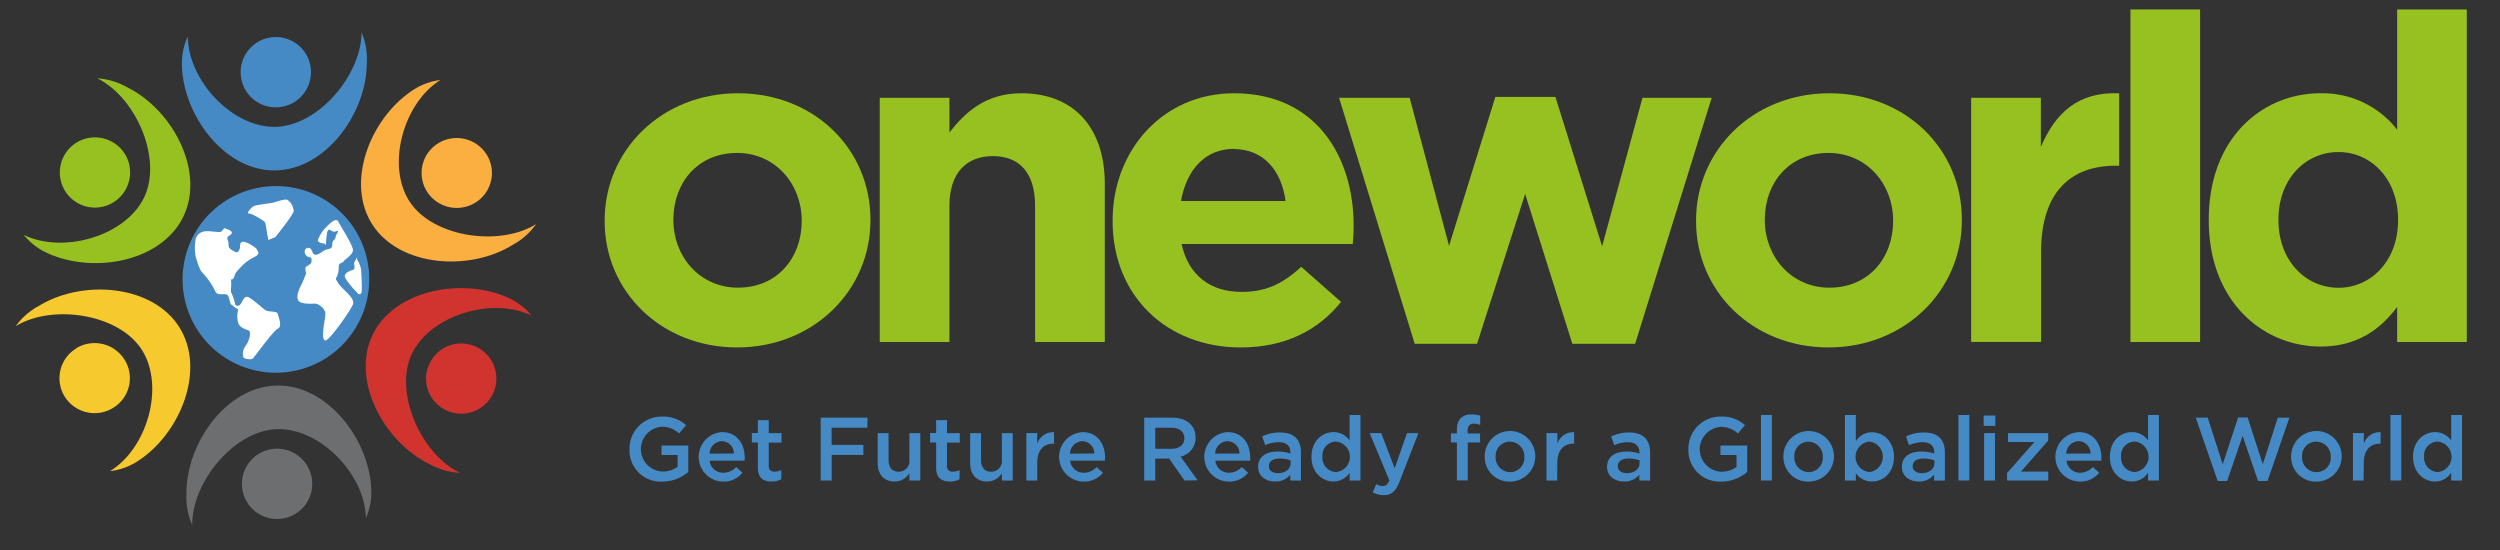
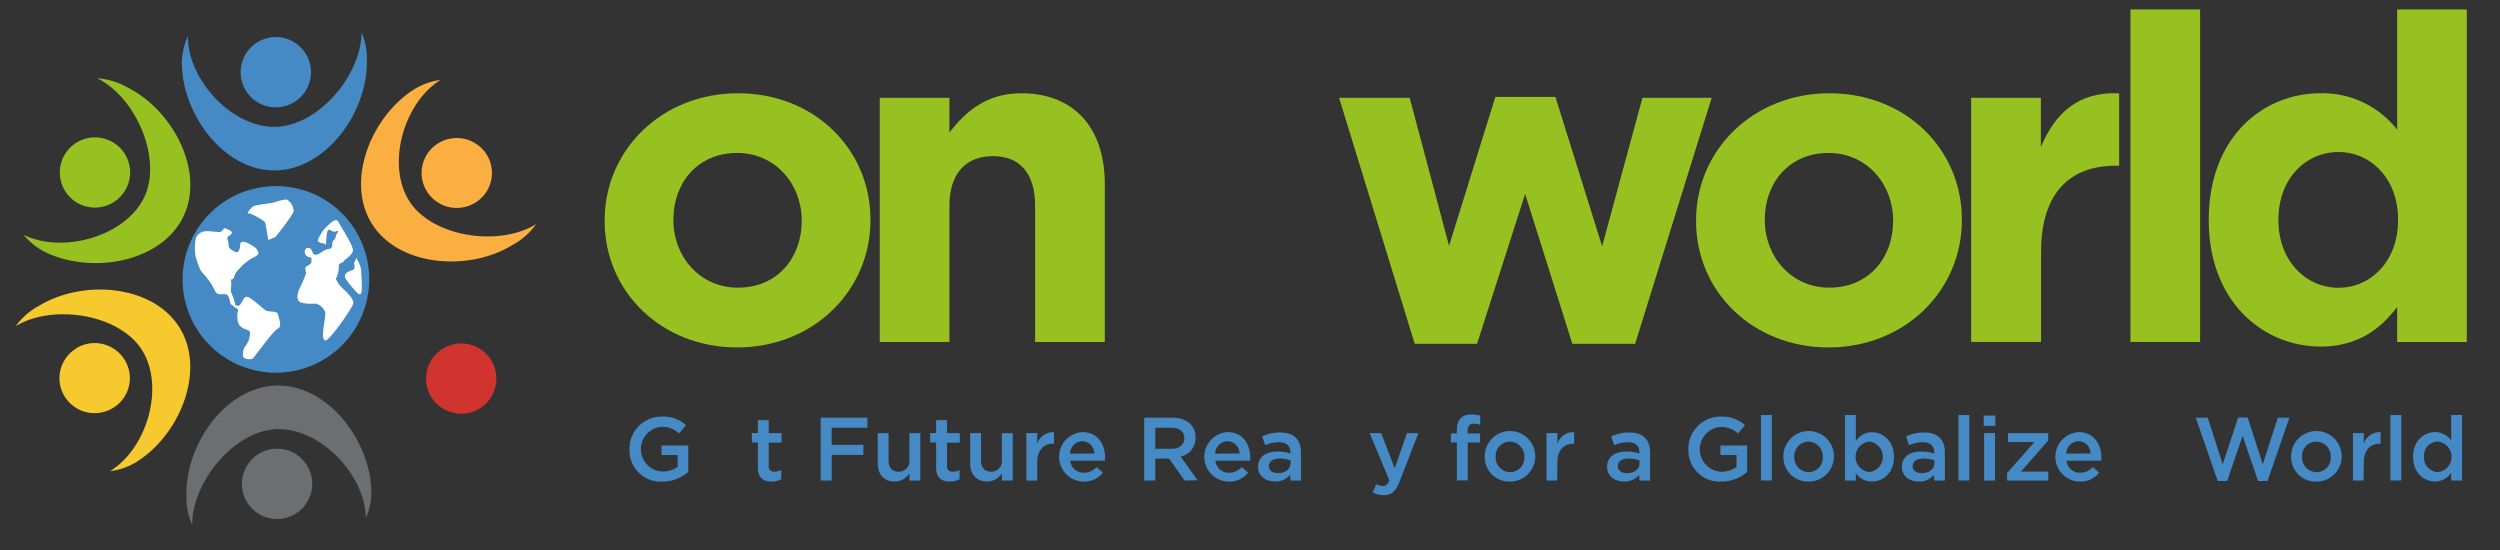
<svg xmlns="http://www.w3.org/2000/svg" id="Layer_1" data-name="Layer 1" viewBox="0 0 527 116">
  <rect x="0" y="0" width="527" height="116" fill="#333333" stroke="none" />
  <path d="M65.55,15.17a7.41,7.41,0,1,1-7.41-7.36,7.39,7.39,0,0,1,7.41,7.36" fill="#468ac5" fill-rule="evenodd" />
  <path d="M76.21,6.81h0c0,9.06-9.26,19.93-18.38,19.93S39.6,16.74,39.6,7.68a13.32,13.32,0,0,0-1.26,5.56c0,10.7,8.73,22.68,19.49,22.68s19.49-12,19.49-22.68a14.15,14.15,0,0,0-1.11-6.43" fill="#468ac5" fill-rule="evenodd" />
  <path d="M100.21,42.71A7.44,7.44,0,0,1,90,40.37a7.34,7.34,0,0,1,2.35-10.15,7.45,7.45,0,0,1,10.22,2.33,7.35,7.35,0,0,1-2.35,10.16" fill="#faaf40" fill-rule="evenodd" />
  <path d="M113,47.25h0c-7.73,4.81-21.91,2.77-26.75-4.91s-1.14-20.66,6.58-25.47a13.36,13.36,0,0,0-5.41,1.89c-9.13,5.68-14.71,19.39-9,28.45S99,57.28,108.1,51.6a14.31,14.31,0,0,0,4.9-4.35" fill="#faaf40" fill-rule="evenodd" />
  <path d="M94,86.46a7.34,7.34,0,0,1-3.45-9.83A7.4,7.4,0,1,1,94,86.46" fill="#d1342e" fill-rule="evenodd" />
-   <path d="M96.93,99.65h0c-8.21-3.94-14-17-10.07-25.13s17-12,25.19-8a13.56,13.56,0,0,0-4.49-3.55c-9.7-4.65-24.35-2-29,7.59s2.38,22.66,12.07,27.31a14.61,14.61,0,0,0,6.32,1.81" fill="#d1342e" fill-rule="evenodd" />
  <path d="M51,102.17a7.41,7.41,0,1,1,7.55,7.23A7.39,7.39,0,0,1,51,102.17" fill="#6d6e70" fill-rule="evenodd" />
  <path d="M40.53,110.73h0c-.16-9.06,8.9-20.1,18-20.27S77,100.13,77.12,109.19a13.11,13.11,0,0,0,1.16-5.59c-.2-10.7-9.14-22.52-19.9-22.32s-19.27,12.34-19.07,23a14.29,14.29,0,0,0,1.22,6.42" fill="#6d6e70" fill-rule="evenodd" />
  <path d="M16.07,73.41a7.44,7.44,0,0,1,10.19,2.42A7.33,7.33,0,0,1,23.82,86a7.43,7.43,0,0,1-10.19-2.42,7.34,7.34,0,0,1,2.44-10.13" fill="#f6c92e" fill-rule="evenodd" />
  <path d="M3.32,68.75h0C11.09,64,25.26,66.17,30,73.9s1,20.67-6.81,25.41a13.56,13.56,0,0,0,5.43-1.84c9.17-5.6,14.88-19.26,9.25-28.38S17.43,58.85,8.26,64.45a14.32,14.32,0,0,0-4.94,4.3" fill="#f6c92e" fill-rule="evenodd" />
  <path d="M23.32,29.74a7.34,7.34,0,0,1,3.34,9.87,7.4,7.4,0,1,1-3.34-9.87" fill="#96c121" fill-rule="evenodd" />
  <path d="M20.52,16.52h0c8.17,4,13.84,17.12,9.79,25.24S13.19,53.54,5,49.5a13.52,13.52,0,0,0,4.46,3.6c9.64,4.76,24.31,2.32,29.1-7.26S36.45,23.16,26.81,18.4a14.5,14.5,0,0,0-6.29-1.88" fill="#96c121" fill-rule="evenodd" />
  <path d="M77.83,58.79A19.67,19.67,0,1,1,58.16,39.23,19.61,19.61,0,0,1,77.83,58.79" fill="#468ac5" fill-rule="evenodd" />
  <path d="M48.76,64.24c-.38-.38-.36-1.92-1-2.16s-2,.34-2.41-.73a14.81,14.81,0,0,0-2.65-3.82c-.72-.71-1.2-2.71-1.44-3.33a10.36,10.36,0,0,1,0-3.85,2.21,2.21,0,0,1,1.8-1.56c1-.24,3.26.36,3.62,0s.48-.83,1-.59,1.57.59,1.08,1.13-1.08.42-.72,1.38-.24,1.32.85,2,1.2.6,1.56-.09-.12-1.53.72-1.65,3,1.38,3,1.65,1,.78-.61,1.6a9.22,9.22,0,0,0-3,2.32C49,58,49.61,58.61,49,58.85s-.25-.24-.25.84-.24,1.68.12,2.27a10.79,10.79,0,0,1,.73,2.28.66.66,0,0,0,1,0c.48-.48.72-1.68,1.45-1.68s3.37,2.52,4,2.88,2.41.08,2.53.76,1,2.6,0,3.07-4.94,6-5.3,6.31-1.93.11-2-.35a2.79,2.79,0,0,1,.6-2.47c.85-1.22,1-2.86.61-3.06s-2.13-.56-2.33-1.87a4.45,4.45,0,0,1,0-2.27c.16-.6-.2-.24-1.29-1.32" fill="#fff" fill-rule="evenodd" />
  <path d="M56.59,50.59c-.36-1.32-.48-3.55-.84-3.87S52.86,44.84,52.38,45s.48-1.43,1.44-1.67,3.5-.5,4-.67,2.29-.77,2.77-.53a3.1,3.1,0,0,1,1.32,2.37c-.12.86-3.85,5.46-3.85,5.46Z" fill="#fff" fill-rule="evenodd" />
  <path d="M68.52,71.78c-1.12-.55.36-5.27,0-6.1A3.15,3.15,0,0,0,66.59,64c-.48,0-3.25.25-3.73-.71s.24-2.4.6-3.12,1.08-2.52,1.08-2.52-.36-1.2,0-1.44,1.15-.56,1.12-1.12.21-.75-.51-.89a1.15,1.15,0,0,1-.85-1.51.74.74,0,0,1,1.36,0c.33.65.33,1.06,1,1s1.18-.68,1.91-1,1.47-.06,1.47-1.14.6-.85.72-1.63,1.08-1.49,0-1.13-1.67-1.63-1.93,1.13,0,1.39-.6,1.39S66.94,51,67,50.59a8.39,8.39,0,0,1,1.51-2.46c.48-.41,2.22-2.53,2.8-1.41s3.1,5,3.1,6-1.81,2-2,2.4-1,.16-1,1.12a4.78,4.78,0,0,1-.36,2c-.24.6-.48.24.24,1.44s3.61,3.11,3.13,4.43-5.18,8-5.9,7.66" fill="#fff" fill-rule="evenodd" />
  <path d="M75.37,61.8c-.65-.66-2.78-3-2.69-3.65s1-1,1.35-1.14.8-.06.69-.94-.19-.38.21-1.2.18-.64.44,0A5.7,5.7,0,0,1,76.14,57c0,.8.3,4.26,0,4.79s-.77,0-.77,0" fill="#fff" fill-rule="evenodd" />
  <path d="M155.38,73.24c-16,0-27.92-11.81-27.92-26.6v-.19c0-14.79,12-26.79,28.11-26.79s27.92,11.81,27.92,26.6v.19c0,14.79-12,26.79-28.11,26.79M169,46.45c0-7.59-5.51-14.21-13.62-14.21-8.41,0-13.43,6.43-13.43,14v.19c0,7.59,5.51,14.21,13.62,14.21,8.41,0,13.43-6.43,13.43-14Z" fill="#96c121" />
  <path d="M218.2,72.09V43.38c0-6.92-3.28-10.47-8.89-10.47s-9.17,3.55-9.17,10.47V72.09H185.45V20.62h14.69v7.3c3.38-4.33,7.72-8.26,15.16-8.26,11.11,0,17.59,7.3,17.59,19.11V72.09Z" fill="#96c121" />
-   <path d="M285.08,51.44h-36c1.45,6.63,6.09,10.09,12.65,10.09,4.93,0,8.51-1.54,12.56-5.29l8.41,7.4c-4.83,6-11.79,9.6-21.16,9.6-15.55,0-27-10.85-27-26.6v-.19c0-14.69,10.53-26.79,25.6-26.79,17.29,0,25.21,13.35,25.21,27.94v.19c0,1.45-.09,2.31-.19,3.65m-25-20.07c-6.08,0-10,4.33-11.21,11H271c-.87-6.53-4.74-10.95-10.92-10.95" fill="#96c121" />
  <polygon points="344.69 72.47 331.45 72.47 321.5 40.88 311.36 72.47 298.22 72.47 282.28 20.62 297.16 20.62 305.46 51.83 315.22 20.43 327.88 20.43 337.73 51.92 346.23 20.62 360.82 20.62 344.69 72.47" fill="#96c121" />
  <path d="M385.45,73.24c-16,0-27.92-11.81-27.92-26.6v-.19c0-14.79,12-26.79,28.11-26.79s27.92,11.81,27.92,26.6v.19c0,14.79-12,26.79-28.11,26.79m13.62-26.79c0-7.59-5.51-14.21-13.62-14.21-8.41,0-13.43,6.43-13.43,14v.19c0,7.59,5.51,14.21,13.62,14.21,8.41,0,13.43-6.43,13.43-14Z" fill="#96c121" />
  <path d="M446,34.93c-9.76,0-15.74,5.85-15.74,18.15v19H415.52V20.62h14.69V31c3-7.11,7.82-11.72,16.51-11.33V34.93Z" fill="#96c121" />
  <rect x="449.1" y="1.99" width="14.68" height="70.1" fill="#96c121" />
  <path d="M505.32,72.09V64.7c-3.58,4.8-8.5,8.35-16.14,8.35-12.07,0-23.57-9.41-23.57-26.6v-.19c0-17.19,11.31-26.6,23.57-26.6a19.93,19.93,0,0,1,16.14,7.68V2H520v70.1Zm.19-25.83c0-8.55-5.7-14.21-12.56-14.21S480.3,37.62,480.3,46.26v.19c0,8.55,5.79,14.21,12.65,14.21S505.51,55,505.51,46.45Z" fill="#96c121" />
  <path d="M139.57,101.52a6.57,6.57,0,0,1-6.87-6.83,6.75,6.75,0,0,1,6.83-6.87,7.12,7.12,0,0,1,5.09,1.8l-1.48,1.76a5.13,5.13,0,0,0-3.7-1.42,4.73,4.73,0,0,0,.2,9.44,5.44,5.44,0,0,0,3.2-1V95.92h-3.39v-2h5.64v5.57A8.46,8.46,0,0,1,139.57,101.52Z" fill="#468ac5" />
-   <path d="M152.47,99.65a3.62,3.62,0,0,0,2.71-1.2l1.34,1.2a5.05,5.05,0,0,1-4.08,1.87,5.22,5.22,0,0,1-.25-10.43c3.18,0,4.79,2.5,4.79,5.39,0,.21,0,.4,0,.63H149.6A2.8,2.8,0,0,0,152.47,99.65Zm2.24-4.05A2.59,2.59,0,0,0,152.17,93a2.7,2.7,0,0,0-2.59,2.63Z" fill="#468ac5" />
  <path d="M162.05,98.17a1.09,1.09,0,0,0,1.23,1.25,3.19,3.19,0,0,0,1.42-.34V101a4,4,0,0,1-2.06.51c-1.69,0-2.88-.74-2.88-2.93V93.27h-1.27v-2h1.27V88.56h2.29V91.3h2.69v2h-2.69Z" fill="#468ac5" />
  <path d="M182.85,90.16h-7.54v3.62H182V95.9h-6.68v5.39H173V88.05h9.86Z" fill="#468ac5" />
  <path d="M191.7,91.3H194v10H191.7V99.74a3.58,3.58,0,0,1-3.12,1.76c-2.25,0-3.56-1.51-3.56-3.84V91.3h2.29V97c0,1.55.78,2.44,2.14,2.44a2.23,2.23,0,0,0,2.25-2.48Z" fill="#468ac5" />
  <path d="M199.63,98.17a1.09,1.09,0,0,0,1.23,1.25,3.16,3.16,0,0,0,1.42-.34V101a4,4,0,0,1-2.06.51c-1.69,0-2.88-.74-2.88-2.93V93.27h-1.27v-2h1.27V88.56h2.29V91.3h2.69v2h-2.69Z" fill="#468ac5" />
  <path d="M211.19,91.3h2.29v10h-2.29V99.74a3.58,3.58,0,0,1-3.12,1.76c-2.25,0-3.56-1.51-3.56-3.84V91.3h2.29V97c0,1.55.78,2.44,2.14,2.44a2.22,2.22,0,0,0,2.25-2.48Z" fill="#468ac5" />
  <path d="M218.65,101.29h-2.29v-10h2.29v2.25a3.54,3.54,0,0,1,3.54-2.44v2.42h-.14c-2,0-3.4,1.31-3.4,4Z" fill="#468ac5" />
  <path d="M228.45,99.65a3.63,3.63,0,0,0,2.71-1.2l1.34,1.2a5.07,5.07,0,0,1-4.09,1.87,5.22,5.22,0,0,1-.24-10.43c3.18,0,4.78,2.5,4.78,5.39,0,.21,0,.4,0,.63h-7.35A2.81,2.81,0,0,0,228.45,99.65Zm2.23-4.05A2.59,2.59,0,0,0,228.15,93a2.69,2.69,0,0,0-2.59,2.63Z" fill="#468ac5" />
  <path d="M249.7,101.29l-3.25-4.62h-2.92v4.62H241.2V88.05h5.91c3,0,4.92,1.6,4.92,4.2a4,4,0,0,1-3.16,4l3.58,5Zm-2.78-11.13h-3.39v4.45h3.41c1.66,0,2.72-.87,2.72-2.23S248.64,90.16,246.92,90.16Z" fill="#468ac5" />
  <path d="M259.05,99.65a3.63,3.63,0,0,0,2.71-1.2l1.34,1.2a5.07,5.07,0,0,1-4.09,1.87,5.22,5.22,0,0,1-.24-10.43c3.17,0,4.78,2.5,4.78,5.39,0,.21,0,.4,0,.63h-7.35A2.81,2.81,0,0,0,259.05,99.65Zm2.23-4.05A2.59,2.59,0,0,0,258.75,93a2.71,2.71,0,0,0-2.6,2.63Z" fill="#468ac5" />
  <path d="M272,101.29v-1.23a4,4,0,0,1-3.23,1.44c-1.89,0-3.56-1.08-3.56-3.09v0c0-2.16,1.72-3.22,4.05-3.22a8.26,8.26,0,0,1,2.76.42v-.25c0-1.38-.87-2.14-2.46-2.14a6.89,6.89,0,0,0-2.85.63L266.05,92a8.61,8.61,0,0,1,3.8-.83c3,0,4.39,1.55,4.39,4.22v5.92Zm.06-4.24a6.73,6.73,0,0,0-2.29-.39c-1.44,0-2.29.58-2.29,1.6v0c0,1,.85,1.48,1.93,1.48,1.52,0,2.65-.85,2.65-2.1Z" fill="#468ac5" />
-   <path d="M284.5,101.29V99.63a4,4,0,0,1-3.4,1.87c-2.35,0-4.64-1.87-4.64-5.2s2.25-5.21,4.64-5.21a4.13,4.13,0,0,1,3.4,1.76V87.48h2.29v13.81Zm-2.86-8.21a2.93,2.93,0,0,0-2.87,3.22,3,3,0,0,0,2.87,3.21,3.23,3.23,0,0,0,0-6.43Z" fill="#468ac5" />
  <path d="M295,101.58c-.79,2-1.68,2.8-3.29,2.8a4.65,4.65,0,0,1-2.36-.61l.77-1.7a2.92,2.92,0,0,0,1.35.38c.64,0,1-.29,1.42-1.16l-4.17-10h2.44L294,98.72l2.59-7.42H299Z" fill="#468ac5" />
  <path d="M312,91.38v1.89H309.4v8h-2.29v-8h-1.26V91.36h1.26v-.72c0-2.2,1.1-3.28,3.07-3.28a6.14,6.14,0,0,1,1.85.27v1.93a4,4,0,0,0-1.34-.25c-.87,0-1.32.48-1.32,1.52v.55Z" fill="#468ac5" />
  <path d="M318.28,101.52a5.17,5.17,0,0,1-5.3-5.19,5.33,5.33,0,1,1,5.3,5.19Zm0-8.42a3,3,0,0,0-3,3.2,3.09,3.09,0,0,0,3.05,3.23,3,3,0,0,0,3-3.2A3.09,3.09,0,0,0,318.28,93.1Z" fill="#468ac5" />
  <path d="M328.25,101.29H326v-10h2.29v2.25a3.55,3.55,0,0,1,3.54-2.44v2.42h-.13c-2,0-3.41,1.31-3.41,4Z" fill="#468ac5" />
  <path d="M345.57,101.29v-1.23a4,4,0,0,1-3.24,1.44c-1.89,0-3.56-1.08-3.56-3.09v0c0-2.16,1.72-3.22,4.05-3.22a8.37,8.37,0,0,1,2.77.42v-.25c0-1.38-.88-2.14-2.46-2.14a6.94,6.94,0,0,0-2.86.63L339.64,92a8.63,8.63,0,0,1,3.81-.83c2.95,0,4.39,1.55,4.39,4.22v5.92Zm.05-4.24a6.69,6.69,0,0,0-2.29-.39c-1.43,0-2.29.58-2.29,1.6v0c0,1,.86,1.48,1.93,1.48,1.52,0,2.65-.85,2.65-2.1Z" fill="#468ac5" />
  <path d="M362.79,101.52a6.57,6.57,0,0,1-6.87-6.83,6.75,6.75,0,0,1,6.83-6.87,7.12,7.12,0,0,1,5.09,1.8l-1.48,1.76A5.14,5.14,0,0,0,362.65,90a4.73,4.73,0,0,0,.21,9.44,5.44,5.44,0,0,0,3.2-1V95.92h-3.39v-2h5.64v5.57A8.46,8.46,0,0,1,362.79,101.52Z" fill="#468ac5" />
  <path d="M371.21,101.29V87.48h2.29v13.81Z" fill="#468ac5" />
  <path d="M381.24,101.52a5.17,5.17,0,0,1-5.3-5.19,5.33,5.33,0,1,1,5.3,5.19Zm0-8.42a3,3,0,0,0-3,3.2,3.09,3.09,0,0,0,3,3.23,3,3,0,0,0,3-3.2A3.09,3.09,0,0,0,381.24,93.1Z" fill="#468ac5" />
  <path d="M394.6,101.5a4.06,4.06,0,0,1-3.39-1.76v1.55h-2.29V87.48h2.29V93a4,4,0,0,1,3.39-1.88c2.36,0,4.65,1.88,4.65,5.21S397,101.5,394.6,101.5Zm-.53-8.42a3.23,3.23,0,0,0,0,6.43,3.24,3.24,0,0,0,0-6.43Z" fill="#468ac5" />
  <path d="M407.71,101.29v-1.23a4,4,0,0,1-3.24,1.44c-1.89,0-3.55-1.08-3.55-3.09v0c0-2.16,1.72-3.22,4.05-3.22a8.3,8.3,0,0,1,2.76.42v-.25c0-1.38-.87-2.14-2.46-2.14a6.94,6.94,0,0,0-2.86.63L401.79,92a8.58,8.58,0,0,1,3.8-.83c3,0,4.39,1.55,4.39,4.22v5.92Zm.06-4.24a6.73,6.73,0,0,0-2.29-.39c-1.44,0-2.29.58-2.29,1.6v0c0,1,.85,1.48,1.93,1.48,1.51,0,2.65-.85,2.65-2.1Z" fill="#468ac5" />
  <path d="M412.84,101.29V87.48h2.29v13.81Z" fill="#468ac5" />
  <path d="M418.16,89.77V87.59h2.46v2.18Zm.09,11.52v-10h2.29v10Z" fill="#468ac5" />
  <path d="M423.29,93.17V91.3h8.47v1.57L426,99.42h5.77v1.87h-8.68V99.72l5.77-6.55Z" fill="#468ac5" />
  <path d="M438.46,99.65a3.63,3.63,0,0,0,2.71-1.2l1.34,1.2a5.07,5.07,0,0,1-4.09,1.87,5.22,5.22,0,0,1-.24-10.43c3.18,0,4.79,2.5,4.79,5.39,0,.21,0,.4,0,.63h-7.34A2.8,2.8,0,0,0,438.46,99.65Zm2.23-4.05A2.59,2.59,0,0,0,438.16,93a2.69,2.69,0,0,0-2.59,2.63Z" fill="#468ac5" />
-   <path d="M452.81,101.29V99.63a4,4,0,0,1-3.41,1.87c-2.35,0-4.64-1.87-4.64-5.2s2.25-5.21,4.64-5.21a4.13,4.13,0,0,1,3.41,1.76V87.48h2.29v13.81ZM450,93.08a2.94,2.94,0,0,0-2.88,3.22A3,3,0,0,0,450,99.51a3.23,3.23,0,0,0,0-6.43Z" fill="#468ac5" />
  <path d="M471.8,88h2L477,97.87l3.16-9.82h2.44L478,101.39h-2l-3.26-9.52-3.25,9.52h-2l-4.62-13.34h2.52l3.16,9.82Z" fill="#468ac5" />
  <path d="M488.27,101.52a5.17,5.17,0,0,1-5.3-5.19,5.33,5.33,0,1,1,5.3,5.19Zm0-8.42a3,3,0,0,0-3,3.2,3.09,3.09,0,0,0,3.05,3.23,3,3,0,0,0,3-3.2A3.08,3.08,0,0,0,488.27,93.1Z" fill="#468ac5" />
  <path d="M498.24,101.29H496v-10h2.29v2.25a3.54,3.54,0,0,1,3.54-2.44v2.42h-.13c-2,0-3.41,1.31-3.41,4Z" fill="#468ac5" />
  <path d="M503.9,101.29V87.48h2.29v13.81Z" fill="#468ac5" />
  <path d="M516.71,101.29V99.63a4,4,0,0,1-3.41,1.87c-2.34,0-4.63-1.87-4.63-5.2s2.25-5.21,4.63-5.21a4.13,4.13,0,0,1,3.41,1.76V87.48H519v13.81Zm-2.86-8.21A2.93,2.93,0,0,0,511,96.3a3,3,0,0,0,2.87,3.21,3.23,3.23,0,0,0,0-6.43Z" fill="#468ac5" />
</svg>